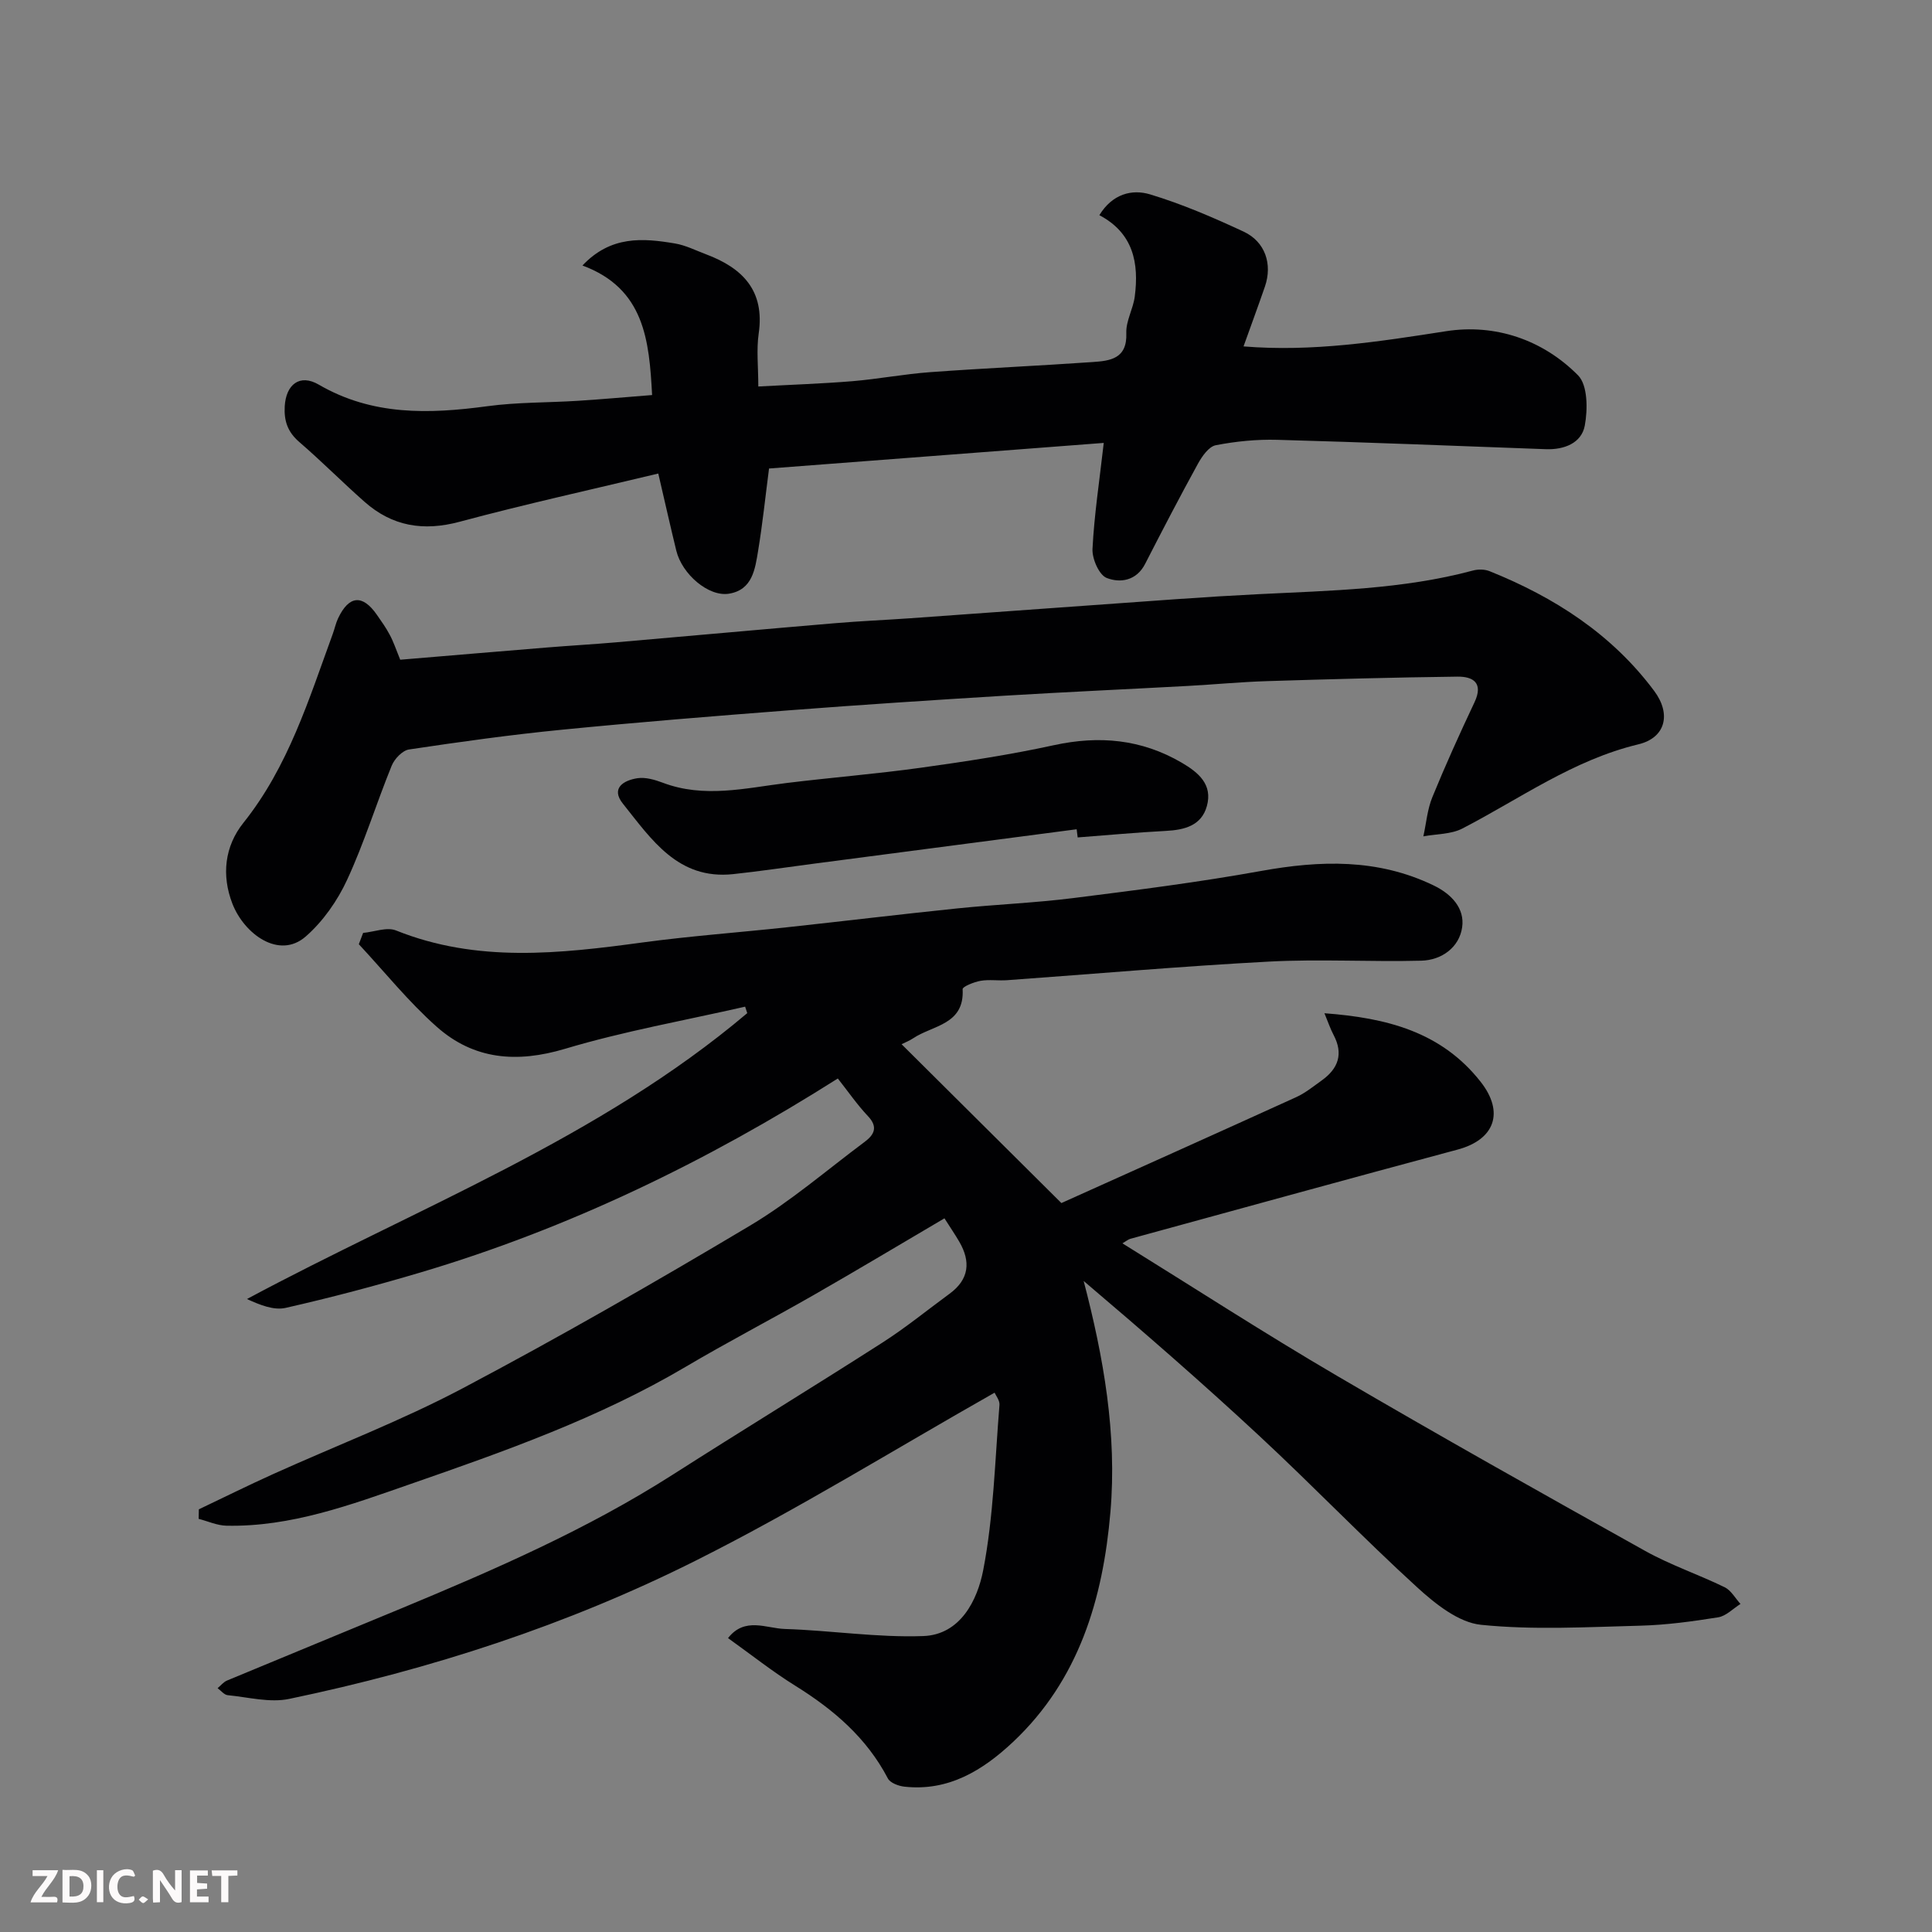
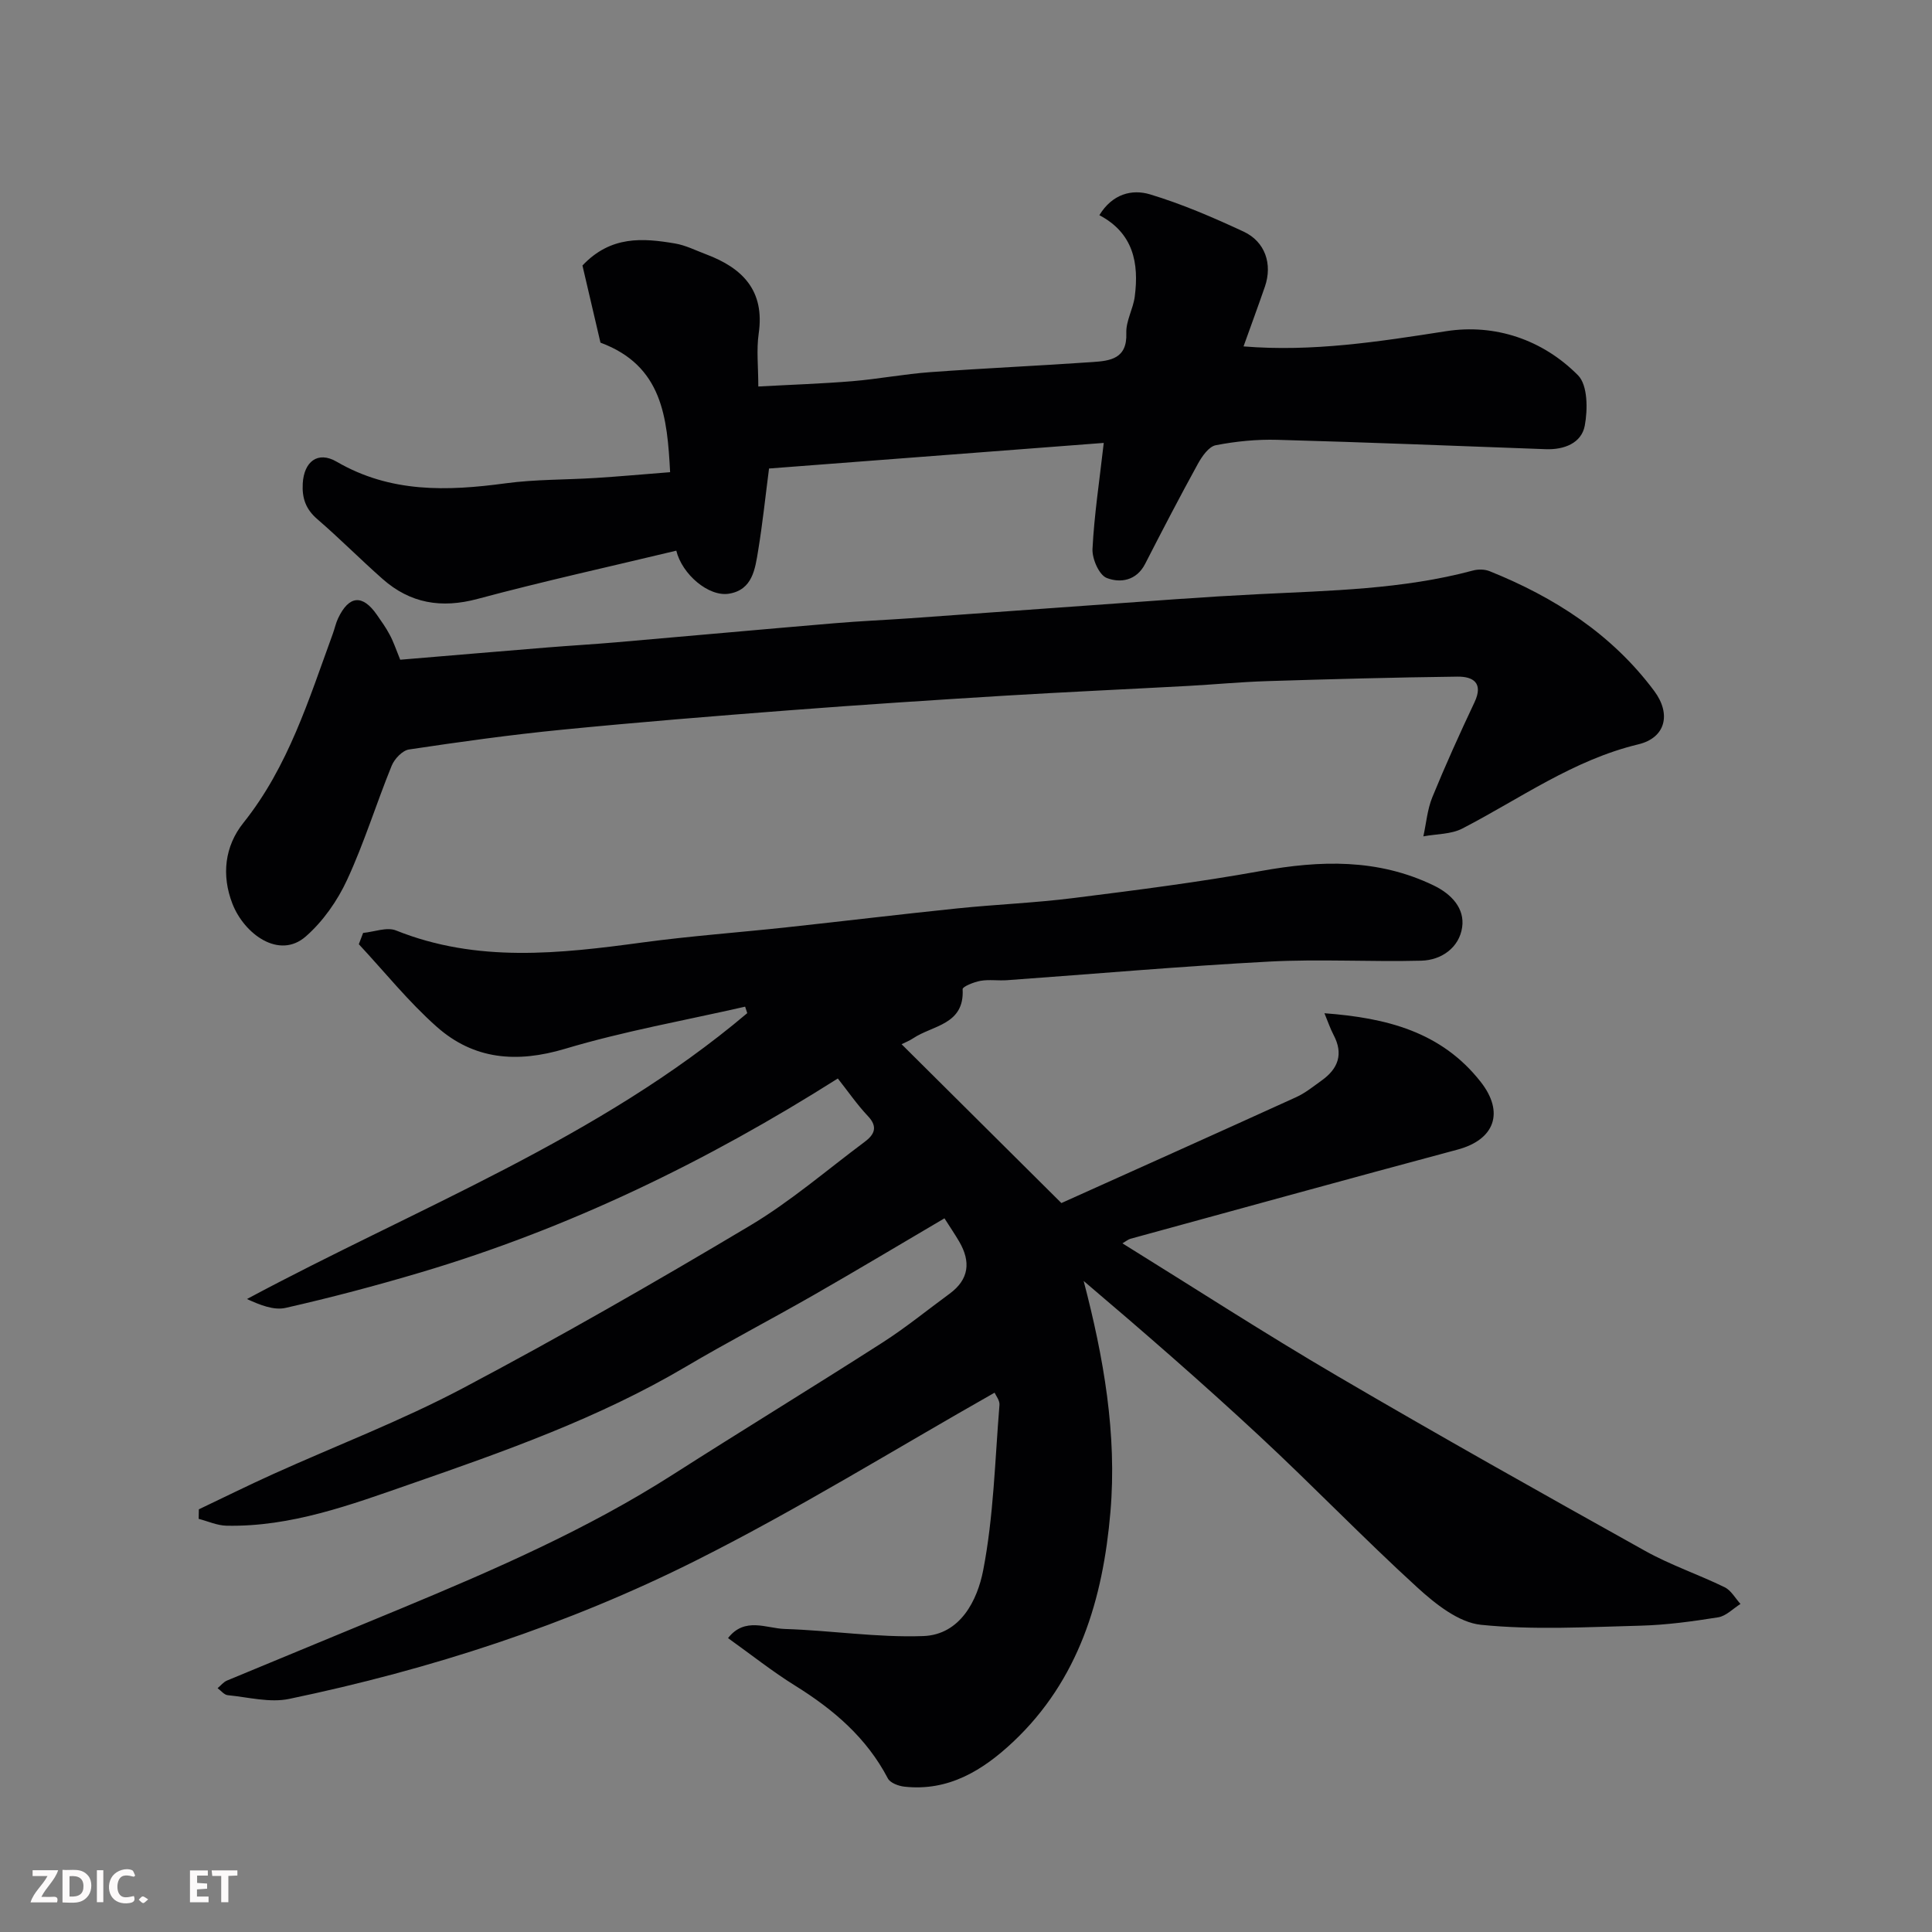
<svg xmlns="http://www.w3.org/2000/svg" enable-background="new 0 0 400 400" viewBox="0 0 400 400">
  <rect x="0" y="0" width="400" height="400" fill="#808080" stroke="none" />
  <path d="m41.17 312.49c5.11-2.43 10.18-4.95 15.34-7.28 13.08-5.91 26.55-11.05 39.21-17.74 20.16-10.66 39.96-22.03 59.55-33.71 8.39-5 15.89-11.49 23.75-17.35 1.97-1.47 2.83-3.07.67-5.34-2.24-2.37-4.1-5.09-6.23-7.78-27.04 17.13-55.66 31.04-86.47 40.18-9.2 2.73-18.49 5.19-27.84 7.31-2.46.56-5.31-.59-8.02-1.83 35.31-18.94 72.82-33.18 103.58-59.19-.15-.45-.29-.89-.44-1.34-12.44 2.84-25.07 5.07-37.27 8.72-10 2.99-18.88 2.26-26.56-4.54-5.85-5.18-10.8-11.37-16.15-17.11.3-.78.59-1.56.89-2.34 2.29-.21 4.91-1.27 6.81-.51 16.79 6.74 33.88 4.81 51.09 2.48 9.92-1.34 19.92-2.06 29.88-3.14 11.74-1.27 23.46-2.69 35.2-3.9 8.02-.83 16.1-1.14 24.09-2.15 12.97-1.63 25.96-3.28 38.81-5.6 12.28-2.22 24.17-2.59 35.72 2.97 3.77 1.81 6.51 4.79 5.94 8.7-.6 4.13-4.21 6.79-8.46 6.9-10.51.27-21.06-.37-31.56.19-18.09.96-36.14 2.55-54.21 3.85-1.82.13-3.7-.18-5.48.13-1.36.24-3.74 1.2-3.71 1.73.42 7.38-6.2 7.46-10.23 10.16-.81.54-1.75.9-2.41 1.23 10.59 10.52 21.24 21.11 33.09 32.89 15.11-6.8 31.88-14.31 48.6-21.92 1.9-.86 3.58-2.24 5.3-3.47 3.42-2.44 4.53-5.49 2.45-9.42-.67-1.27-1.13-2.66-1.89-4.49 12.81.96 24.19 3.8 32.36 14.22 4.93 6.29 2.91 11.95-4.79 14.01-22.61 6.06-45.17 12.29-67.75 18.47-.46.13-.86.48-1.64.94 14.89 9.23 29.45 18.66 44.41 27.42 21.11 12.37 42.46 24.35 63.83 36.27 5.24 2.92 11.03 4.87 16.44 7.51 1.34.65 2.2 2.28 3.28 3.46-1.54.96-2.98 2.51-4.63 2.77-5.33.85-10.73 1.59-16.11 1.73-11 .28-22.08.93-32.97-.18-4.66-.47-9.48-4.34-13.23-7.76-11.16-10.19-21.65-21.11-32.72-31.39-11.8-10.97-23.97-21.55-36.33-32.04 4.14 15.83 6.93 31.68 5.54 47.86-1.54 17.96-6.51 34.76-20.2 47.62-6.24 5.85-13.33 10.22-22.44 9.22-1.22-.13-2.95-.77-3.44-1.71-4.41-8.43-11.26-14.27-19.19-19.2-4.7-2.92-9.06-6.39-13.9-9.85 3.47-4.45 7.94-2.01 11.74-1.89 9.57.3 19.15 1.81 28.68 1.47 7.73-.28 11.22-7.51 12.4-13.58 2.18-11.22 2.44-22.82 3.38-34.27.08-.94-.76-1.95-1.01-2.54-20.77 11.77-40.76 24.17-61.7 34.68-26.69 13.41-55.08 22.62-84.35 28.72-4.02.84-8.48-.36-12.72-.77-.74-.07-1.4-.94-2.1-1.45.65-.54 1.22-1.28 1.97-1.59 12.03-5.01 24.09-9.95 36.12-14.95 19.3-8.02 38.43-16.35 56.12-27.65 14.43-9.22 29.05-18.14 43.47-27.38 4.8-3.08 9.25-6.71 13.86-10.09 4.07-2.98 4.43-6.65 2-10.81-.9-1.54-1.92-3.02-3.05-4.81-9.01 5.3-18.01 10.69-27.12 15.91-8.78 5.03-17.78 9.7-26.49 14.85-17.95 10.6-37.5 17.5-57.02 24.28-12.25 4.26-24.66 8.88-38.02 8.6-1.93-.04-3.84-.92-5.76-1.42.01-.62.03-1.29.04-1.97z" fill="#010103" />
-   <path d="m120.59 54.97c5.87-6.22 12.51-5.69 19.17-4.56 2.2.37 4.29 1.44 6.42 2.24 7.57 2.84 12.19 7.52 10.9 16.4-.49 3.39-.08 6.92-.08 10.97 6.78-.37 13.15-.58 19.49-1.1 5.38-.45 10.72-1.48 16.11-1.87 11.19-.82 22.39-1.31 33.58-2.09 3.64-.25 7.22-.65 7.01-6-.1-2.49 1.42-5 1.75-7.56.9-6.93-.29-13.14-7.33-16.85 2.71-4.43 6.77-5.43 10.49-4.31 6.63 2 13.07 4.78 19.37 7.71 4.49 2.09 6.01 6.75 4.42 11.38-1.43 4.14-2.95 8.25-4.43 12.39 14.32 1.17 28.07-.99 41.95-3.15 10.08-1.57 19.97 1.72 27.31 9.14 2.01 2.03 2.02 7.06 1.39 10.42-.68 3.61-4.26 5.01-8.07 4.87-18.53-.68-37.05-1.43-55.58-1.94-4.25-.12-8.58.31-12.75 1.12-1.44.28-2.84 2.29-3.69 3.83-3.76 6.84-7.37 13.78-10.93 20.73-1.8 3.52-5.17 4.01-7.96 2.92-1.58-.62-3.04-3.97-2.94-6 .35-7 1.42-13.96 2.33-21.96-22.79 1.74-45.79 3.5-69.3 5.3-.75 5.76-1.33 11.39-2.25 16.97-.63 3.82-1.16 8.16-6.05 8.95-4.22.68-9.71-4.03-10.9-8.91s-2.29-9.78-3.73-15.97c-13.79 3.31-27.56 6.34-41.15 9.99-7.5 2.01-13.93.93-19.66-4.13-4.59-4.05-8.9-8.41-13.53-12.4-2.38-2.06-3.17-4.33-3-7.38.26-4.49 3.09-6.79 7.04-4.49 11.11 6.46 22.82 6.1 34.92 4.47 6.2-.84 12.52-.72 18.78-1.12 4.91-.31 9.82-.76 15.32-1.19-.6-11.32-1.56-22.05-14.42-26.82z" fill="#010103" />
+   <path d="m120.59 54.97c5.87-6.22 12.51-5.69 19.17-4.56 2.2.37 4.29 1.44 6.42 2.24 7.57 2.84 12.19 7.52 10.9 16.4-.49 3.39-.08 6.92-.08 10.97 6.78-.37 13.15-.58 19.49-1.1 5.38-.45 10.72-1.48 16.11-1.87 11.19-.82 22.39-1.31 33.58-2.09 3.64-.25 7.22-.65 7.01-6-.1-2.49 1.42-5 1.75-7.56.9-6.93-.29-13.14-7.33-16.85 2.71-4.43 6.77-5.43 10.49-4.31 6.63 2 13.07 4.78 19.37 7.71 4.49 2.09 6.01 6.75 4.42 11.38-1.43 4.14-2.95 8.25-4.43 12.39 14.32 1.17 28.07-.99 41.95-3.15 10.08-1.57 19.97 1.72 27.31 9.14 2.01 2.03 2.02 7.06 1.39 10.42-.68 3.61-4.26 5.01-8.07 4.87-18.53-.68-37.05-1.43-55.58-1.94-4.25-.12-8.58.31-12.75 1.12-1.44.28-2.84 2.29-3.69 3.83-3.76 6.84-7.37 13.78-10.93 20.73-1.8 3.52-5.17 4.01-7.96 2.92-1.58-.62-3.04-3.97-2.94-6 .35-7 1.42-13.96 2.33-21.96-22.79 1.74-45.79 3.5-69.3 5.3-.75 5.76-1.33 11.39-2.25 16.97-.63 3.82-1.16 8.16-6.05 8.95-4.22.68-9.71-4.03-10.9-8.91c-13.79 3.31-27.56 6.34-41.15 9.99-7.5 2.01-13.93.93-19.66-4.13-4.59-4.05-8.9-8.41-13.53-12.4-2.38-2.06-3.17-4.33-3-7.38.26-4.49 3.09-6.79 7.04-4.49 11.11 6.46 22.82 6.1 34.92 4.47 6.2-.84 12.52-.72 18.78-1.12 4.91-.31 9.82-.76 15.32-1.19-.6-11.32-1.56-22.05-14.42-26.82z" fill="#010103" />
  <path d="m82.86 136.59c10.01-.84 20.18-1.7 30.35-2.53 4.76-.39 9.54-.66 14.3-1.07 15.07-1.3 30.13-2.68 45.2-3.95 5.26-.45 10.53-.67 15.8-1.04 18.4-1.31 36.8-2.66 55.2-3.96 5.6-.4 11.2-.74 16.8-1.02 14.92-.75 29.89-.99 44.46-4.9 1.07-.29 2.43-.27 3.44.14 13.44 5.4 25.32 13.04 34.08 24.8 3.53 4.73 2.41 9.68-3.3 11.05-13.49 3.24-24.46 11.24-36.41 17.42-2.35 1.22-5.37 1.12-8.09 1.63.6-2.71.82-5.57 1.86-8.11 2.71-6.63 5.67-13.17 8.73-19.65 1.89-4.01-.28-5.35-3.54-5.31-13.14.16-26.27.52-39.4.93-5.44.17-10.87.69-16.3.99-12.7.69-25.4 1.26-38.1 2.03-14.81.91-29.61 1.87-44.4 3.01-15.74 1.21-31.48 2.48-47.19 4.03-10.59 1.04-21.13 2.51-31.66 4.09-1.37.2-3.03 1.95-3.6 3.37-3.19 7.83-5.68 15.97-9.23 23.63-2 4.33-4.99 8.6-8.56 11.72-5.52 4.82-12.74-.52-15.18-6.78-2.29-5.9-1.61-11.9 2.28-16.76 9.29-11.63 13.53-25.52 18.5-39.12.39-1.07.62-2.2 1.1-3.22 2.25-4.75 5.06-5 8.03-.72.93 1.34 1.9 2.68 2.65 4.12.76 1.38 1.26 2.92 2.18 5.18z" fill="#010103" />
-   <path d="m222.91 171.69c-18.19 2.38-36.39 4.77-54.58 7.15-5.52.72-11.02 1.55-16.55 2.14-11.42 1.21-16.91-7.21-22.81-14.58-2.58-3.22.15-4.84 3-5.28 1.67-.25 3.59.31 5.24.93 8.57 3.25 17.09 1.12 25.66.06 9.28-1.14 18.6-1.88 27.86-3.17 9.2-1.28 18.41-2.68 27.48-4.66 9.39-2.04 18.11-1.24 26.44 3.62 3.51 2.05 6.45 4.54 5.22 8.99-1.12 4.06-4.64 4.94-8.5 5.14-6.09.32-12.17.89-18.25 1.35-.07-.56-.14-1.12-.21-1.69z" fill="#010103" />
  <g fill="#fcfafa">
-     <path d="m37.59 393.81c-.92.31-1.52.05-2-.78-.7-1.2-1.52-2.34-2.47-3.78v4.59c-.55.03-.95.05-1.41.07-.03-.37-.06-.64-.06-.91 0-1.91 0-3.81 0-5.7 1.13-.41 1.77-.03 2.29.91.62 1.11 1.38 2.14 2.31 3.19v-4.2h1.35v6.61z" />
    <path d="m12.94 393.88v-6.75c1.9.19 3.93-.54 5.37 1.29.8 1.01.78 2.88.03 3.97-1.37 1.97-3.4 1.51-5.4 1.49m1.45-1.22c2.04.12 2.92-.58 2.89-2.21-.03-1.51-.98-2.19-2.89-2z" />
    <path d="m11.81 393.87h-5.49c.68-2.18 2.47-3.48 3.51-5.45h-3.08v-1.21h5.29c-.71 2.13-2.44 3.48-3.47 5.51.86 0 1.63.04 2.39-.01.79-.05 1.14.21.85 1.16" />
    <path d="m39.33 393.86v-6.61h3.7v1.07h-2.22v1.52c.68.04 1.34.09 2.07.13v1.07c-.72.05-1.38.09-2.1.14v1.48h2.4v1.19h-3.84z" />
    <path d="m27.71 388.56c-1.15-.3-2.46-.61-3.1.64-.37.73-.41 1.93-.06 2.67.63 1.35 1.99.93 3.17.68.35.94-.01 1.32-.93 1.46-1.62.25-3.05-.27-3.76-1.48-.73-1.24-.6-3.03.31-4.17.88-1.11 2.71-1.7 4-1.16.32.13.44.74.65 1.12-.1.08-.19.16-.28.24" />
    <path d="m49.15 387.24v1.07c-.59.02-1.17.05-1.87.08v5.44h-1.48v-5.44h-1.85c-.05-.4-.08-.73-.13-1.15z" />
    <path d="m20.06 387.21h1.33v6.62h-1.33z" />
    <path d="m30.68 393.25c-.49.38-.8.79-1.05.76-.32-.05-.6-.45-.9-.7.26-.24.51-.64.8-.67.29-.04.62.3 1.15.61" />
  </g>
</svg>